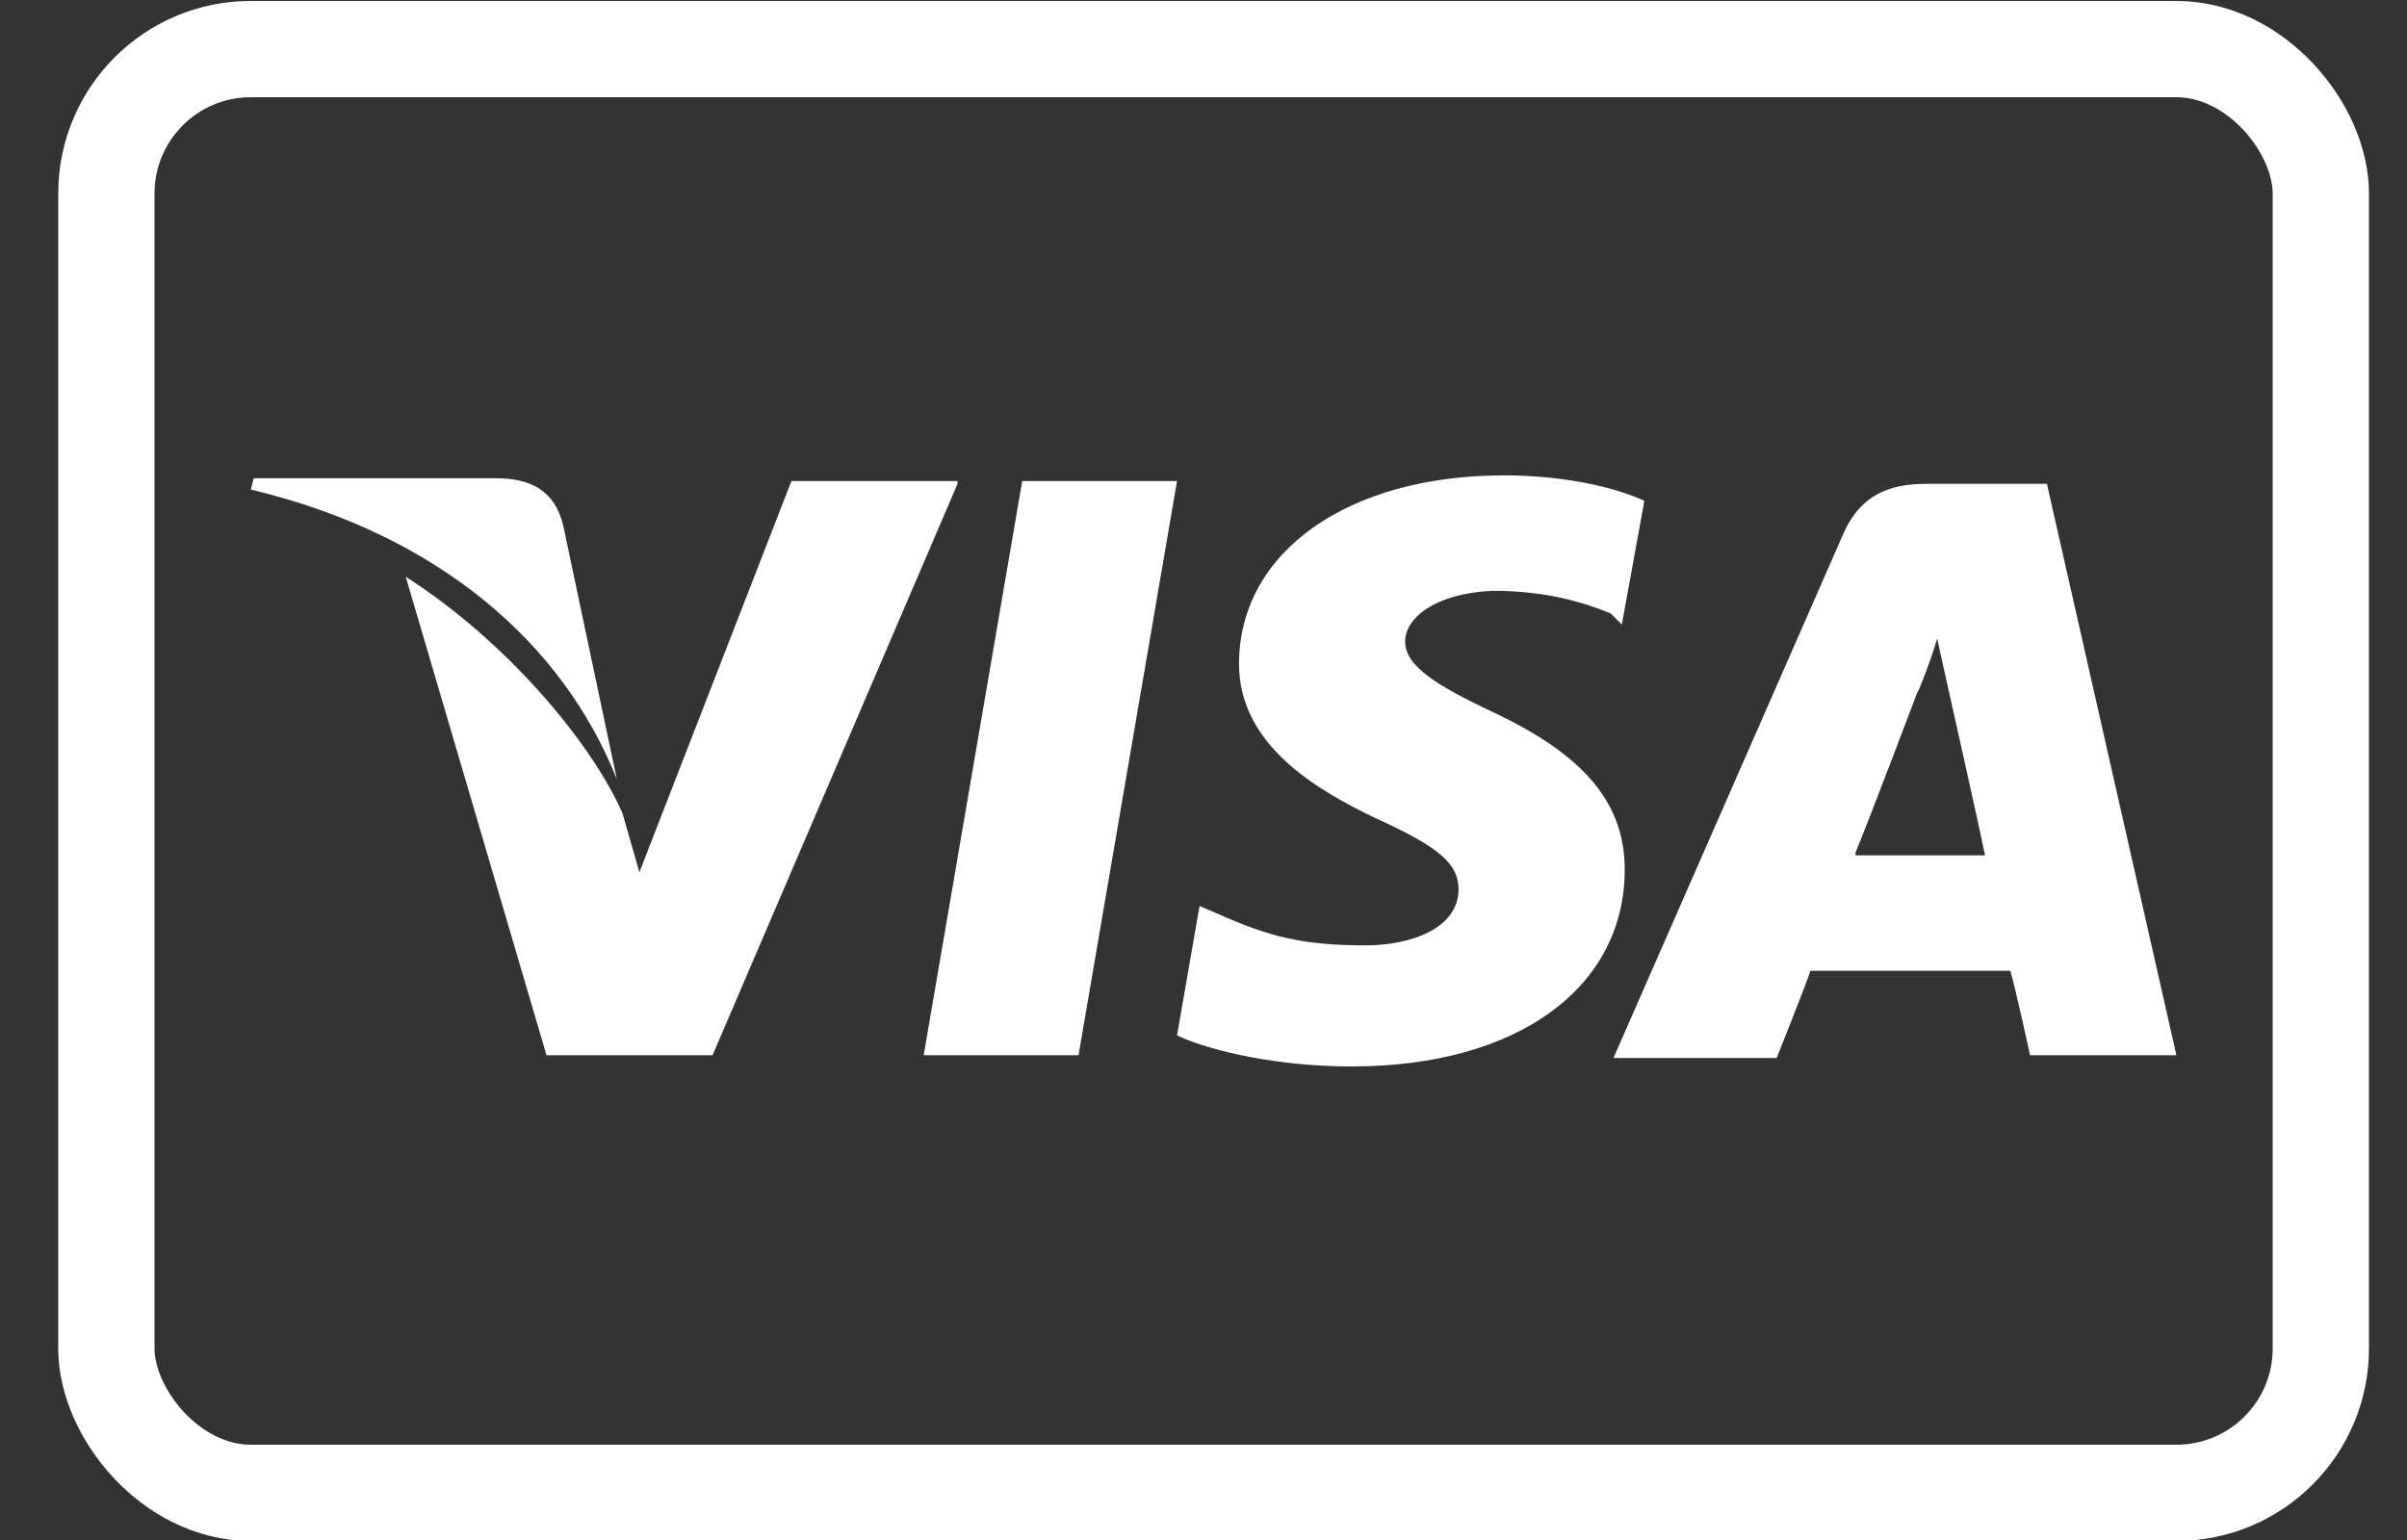
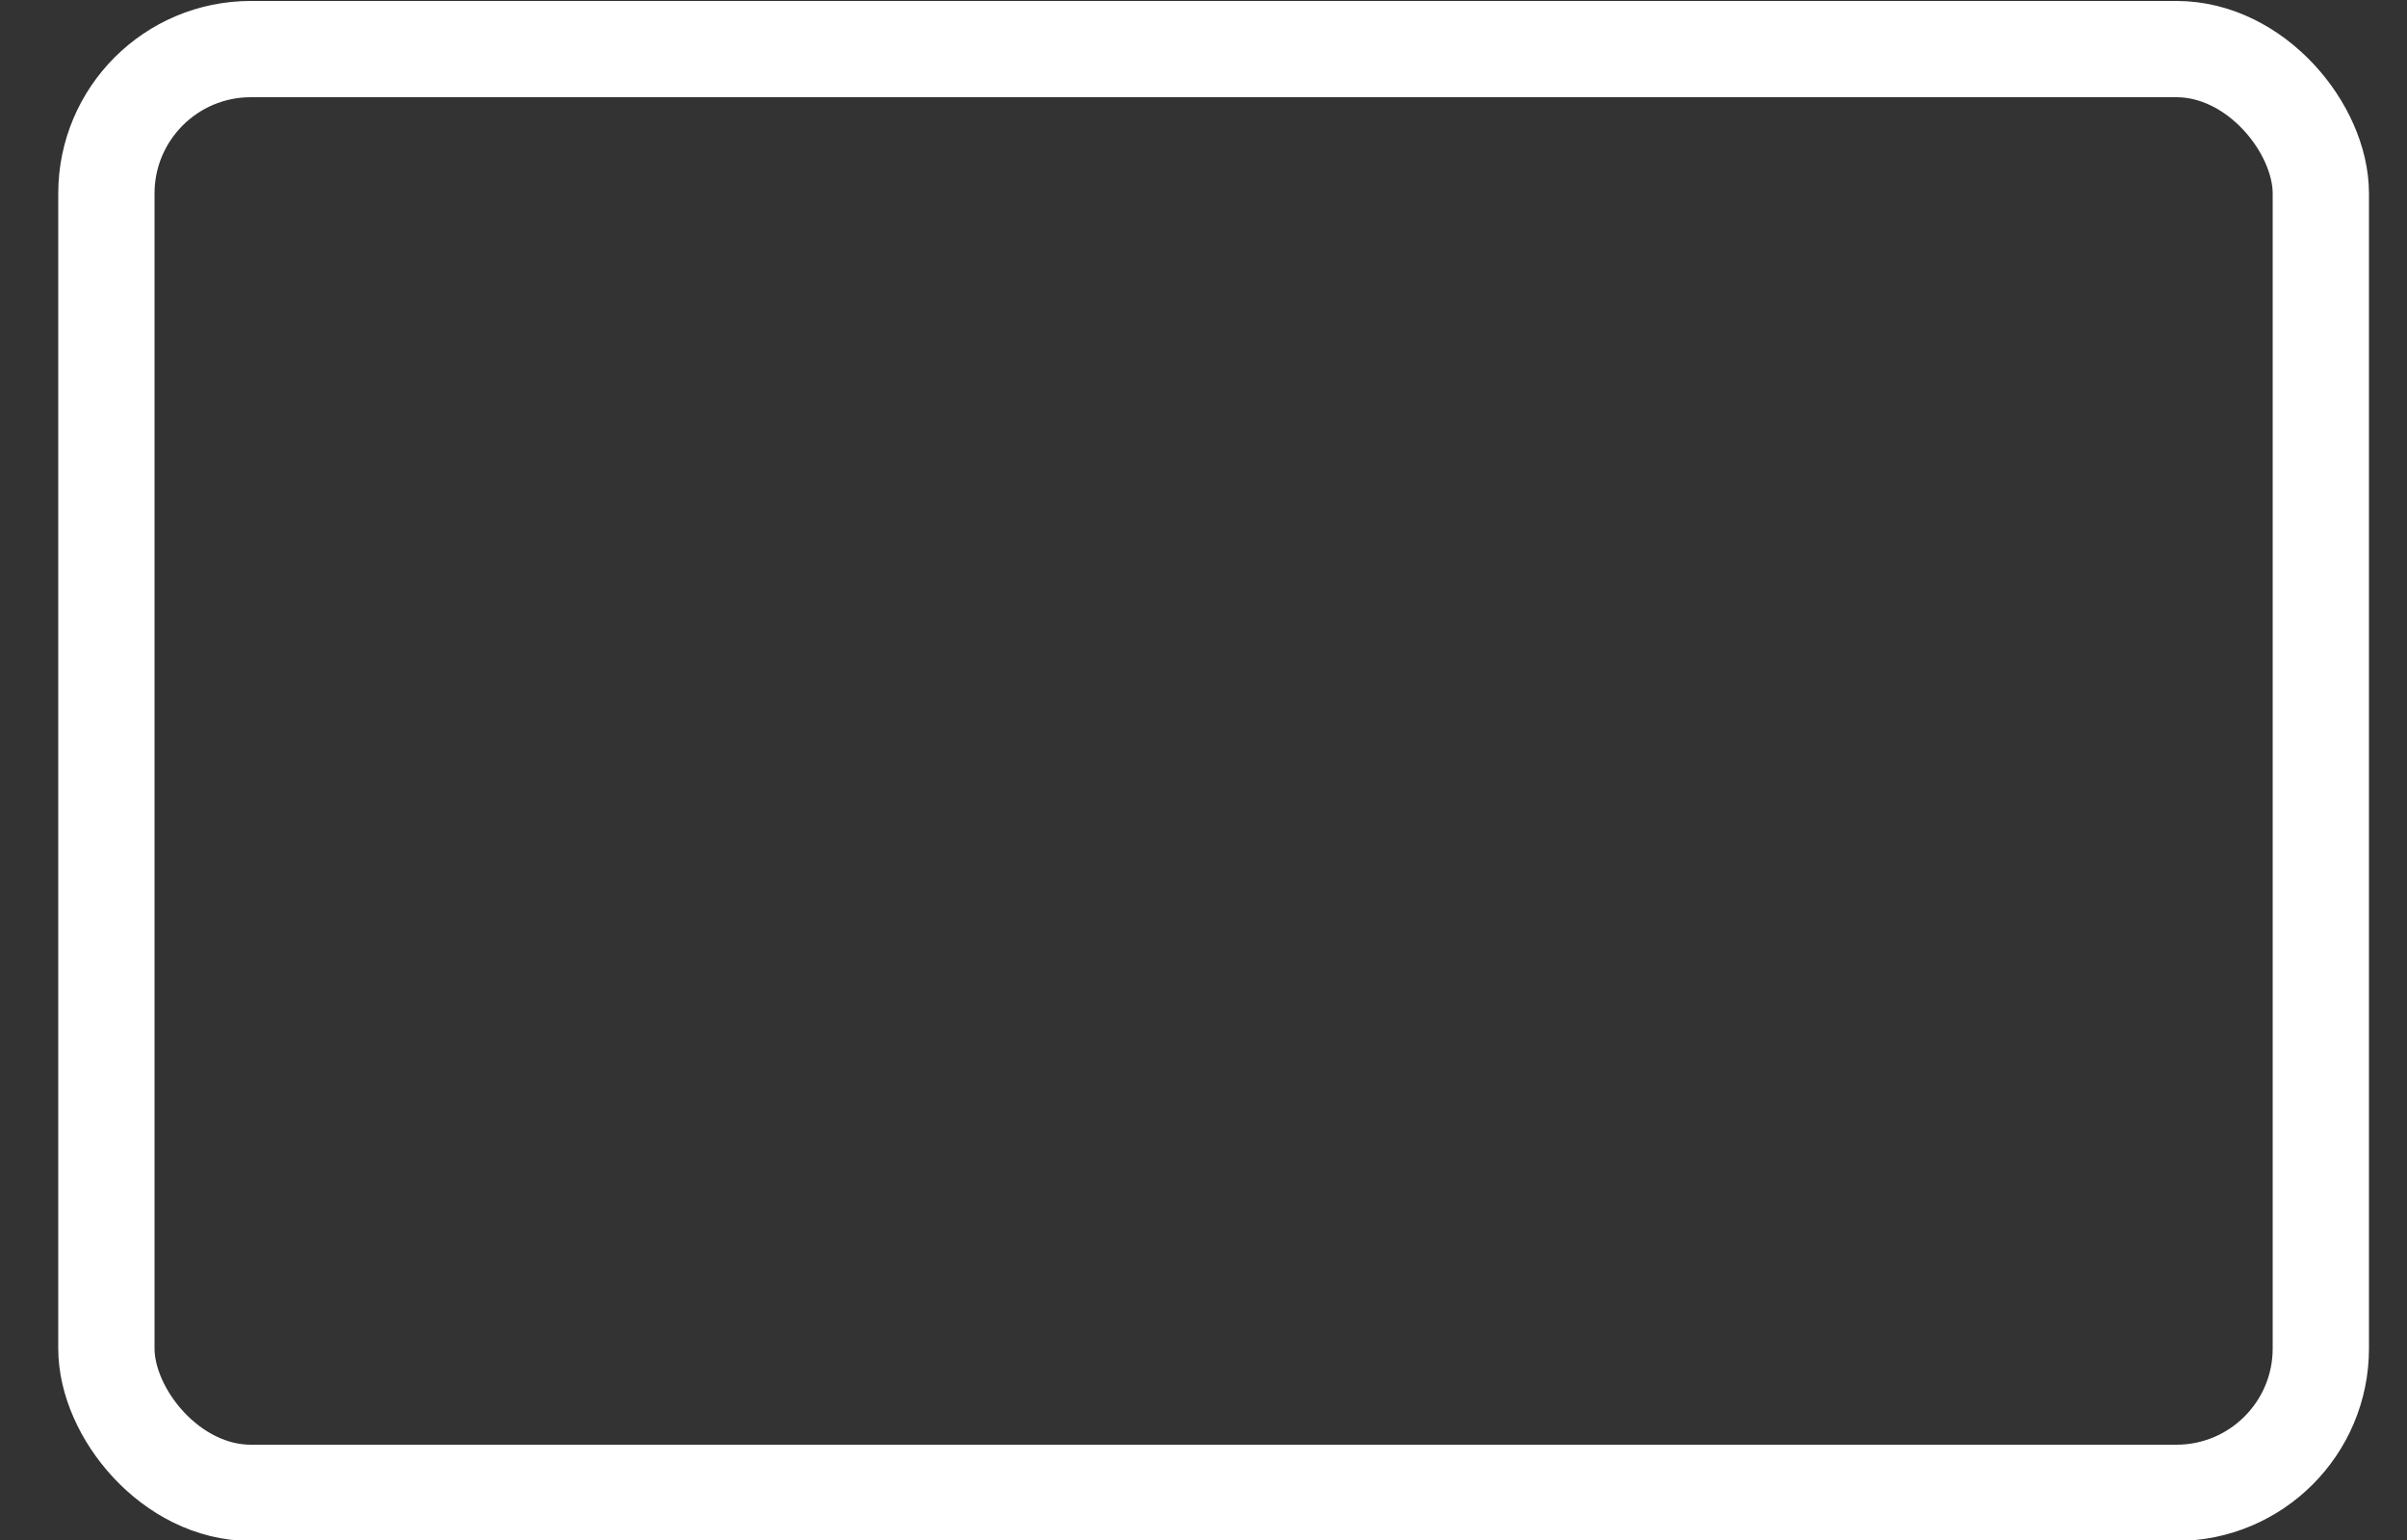
<svg xmlns="http://www.w3.org/2000/svg" width="25" height="16" viewBox="0 0 25 16" fill="none">
  <rect x="0" y="0" width="25" height="16" fill="#333333" stroke="none" />
  <rect x="1.105" y="0.51" width="23" height="15" rx="1.5" stroke="#FFF" />
-   <path fill-rule="evenodd" clip-rule="evenodd" d="M14.038 11.08C15.763 11.08 16.875 10.261 16.875 9.033C16.875 8.331 16.436 7.834 15.5 7.396C14.945 7.132 14.594 6.928 14.594 6.665C14.594 6.431 14.886 6.168 15.5 6.138C16.056 6.138 16.436 6.255 16.728 6.372L16.845 6.489L17.079 5.203C16.758 5.056 16.231 4.939 15.617 4.939C14.009 4.939 12.869 5.729 12.869 6.899C12.869 7.746 13.687 8.214 14.301 8.507C14.945 8.799 15.149 8.975 15.149 9.238C15.149 9.647 14.652 9.822 14.184 9.822C13.541 9.822 13.19 9.735 12.664 9.501L12.459 9.413L12.225 10.758C12.605 10.934 13.307 11.08 14.038 11.08ZM20.003 5.027H21.26L22.605 10.963H21.085C21.085 10.963 20.939 10.29 20.88 10.086H18.804C18.746 10.261 18.453 10.992 18.453 10.992H16.758L19.155 5.524C19.331 5.144 19.623 5.027 20.003 5.027ZM2.605 5.086L2.635 4.969H5.149C5.5 4.969 5.763 5.086 5.851 5.466L6.407 8.097C5.851 6.694 4.565 5.554 2.605 5.086ZM7.401 10.963L9.945 5.027V4.998H8.22L6.641 9.062L6.465 8.448C6.143 7.717 5.266 6.665 4.214 5.992L5.676 10.963H7.401ZM10.617 4.998H12.225L11.202 10.963H9.594L10.617 4.998ZM19.915 7.191C19.915 7.191 19.418 8.507 19.272 8.858V8.887H20.617C20.559 8.594 20.237 7.162 20.237 7.162L20.12 6.635C20.062 6.84 19.915 7.22 19.915 7.191Z" fill="#FFF" />
</svg>